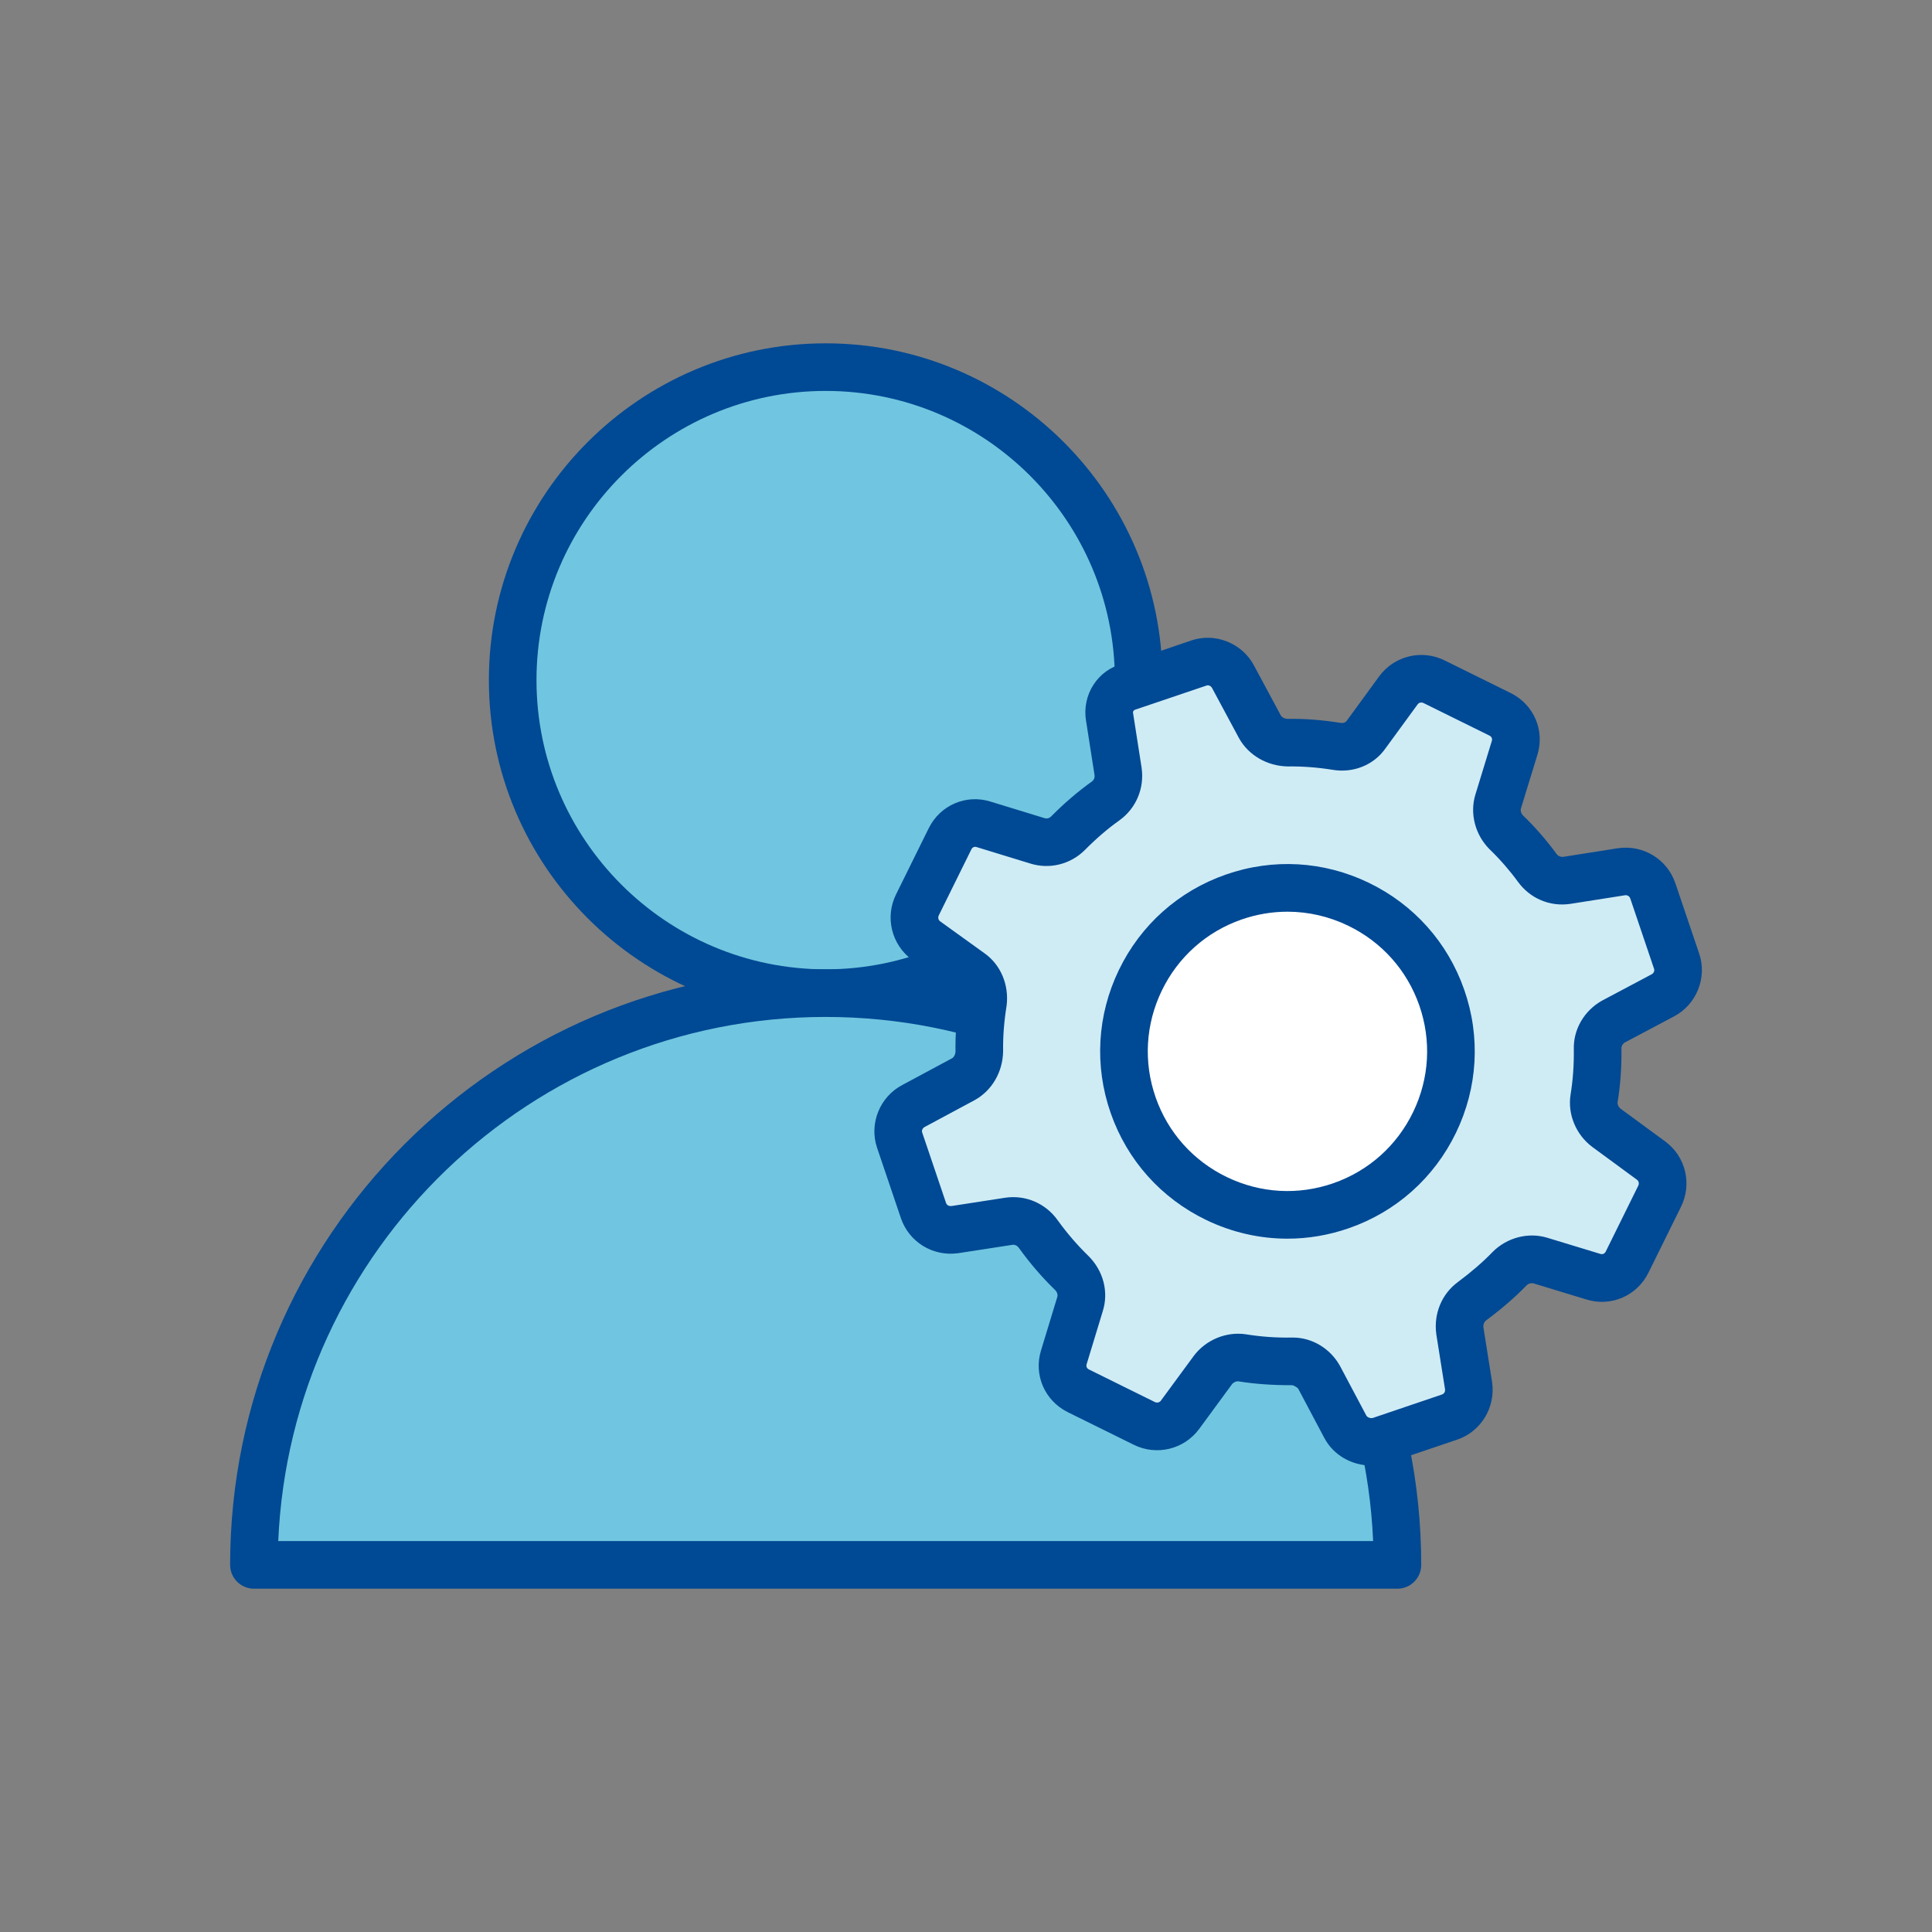
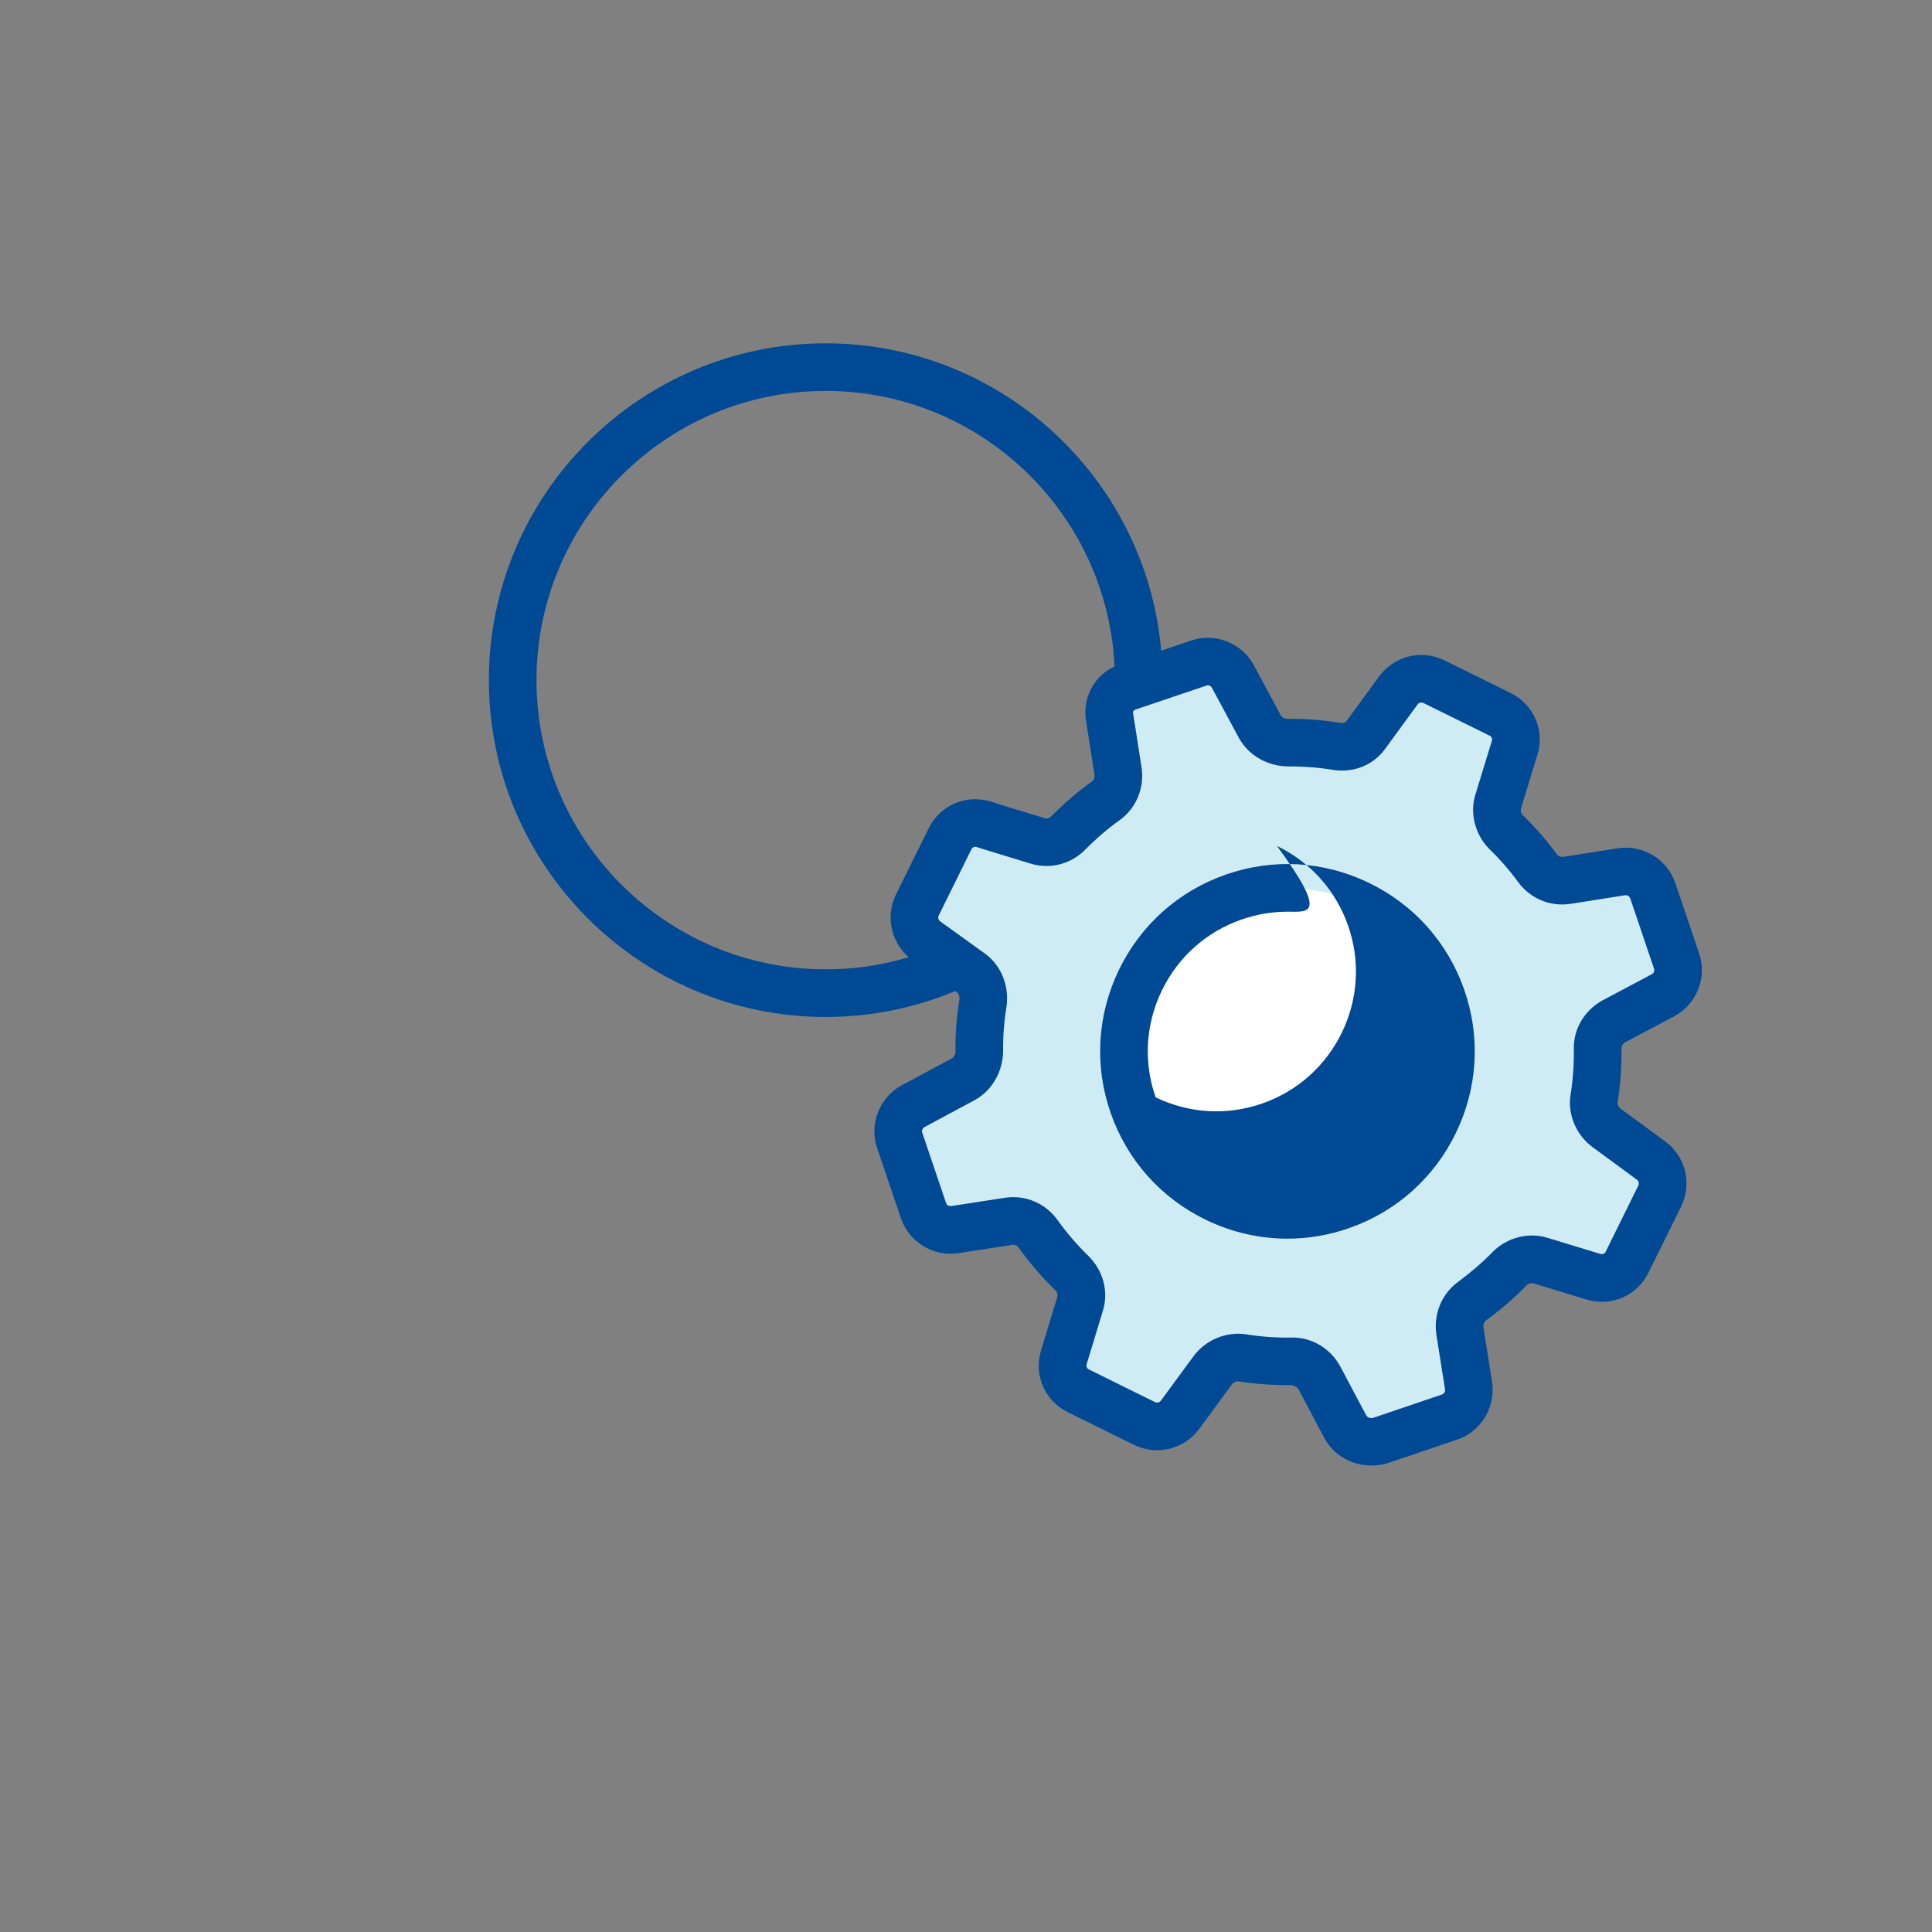
<svg xmlns="http://www.w3.org/2000/svg" version="1.1" id="Ebene_1" x="0px" y="0px" viewBox="0 0 140 140" style="enable-background:new 0 0 140 140;" xml:space="preserve">
  <rect x="0" y="0" width="140" height="140" fill="#808080" stroke="none" />
  <style type="text/css">
	.st0{fill:none;}
	.st1{fill:#70C6E0;}
	.st2{fill:#004994;}
	.st3{fill:#FFFFFF;}
	.st4{fill:#CFECF5;}
</style>
  <g id="Rahmen">
    <rect class="st0" width="140" height="140" />
  </g>
  <g>
    <g>
      <g>
-         <circle class="st1" cx="59.832" cy="49.285" r="22.681" />
        <path class="st2" d="M59.832,73.693c-13.457,0-24.406-10.95-24.406-24.408     c0-13.457,10.949-24.406,24.406-24.406s24.405,10.949,24.405,24.406     C84.237,62.743,73.29,73.693,59.832,73.693z M59.832,28.328c-11.555,0-20.956,9.401-20.956,20.956     c0,11.556,9.401,20.957,20.956,20.957s20.955-9.401,20.955-20.957     C80.787,37.729,71.387,28.328,59.832,28.328z" />
      </g>
      <g>
-         <path class="st1" d="M18.401,113.397c0-22.882,18.549-41.431,41.431-41.431s41.431,18.549,41.431,41.431     H18.401z" />
-         <path class="st2" d="M101.262,115.122H18.401c-0.952,0-1.725-0.773-1.725-1.725     c0-23.795,19.36-43.155,43.156-43.155s43.155,19.36,43.155,43.155     C102.987,114.349,102.215,115.122,101.262,115.122z M20.163,111.672h79.339     c-0.905-21.098-18.353-37.981-39.669-37.981S21.068,90.574,20.163,111.672z" />
-       </g>
+         </g>
    </g>
    <g id="Service__x26__Support_00000183938922438338358940000004440813614857265054_">
      <g>
        <g>
          <path class="st3" d="M119.769,64.558c-0.328-0.968-1.27-1.532-2.267-1.39l-3.971,0.626      c-0.842,0.121-1.646-0.228-2.139-0.91c-0.671-0.917-1.418-1.775-2.244-2.574      c-0.591-0.585-0.82-1.455-0.589-2.22l1.196-3.902c0.299-0.95-0.146-1.977-1.048-2.423      l-2.395-1.182l-2.394-1.183c-0.903-0.446-1.988-0.177-2.572,0.609l-2.344,3.211      c-0.487,0.688-1.327,1.005-2.159,0.862c-1.176-0.189-2.351-0.283-3.555-0.266      c-0.823-0.017-1.588-0.444-1.993-1.156l-1.945-3.623c-0.465-0.888-1.524-1.315-2.462-0.997      l-5.103,1.728c-0.968,0.23-1.551,1.212-1.38,2.199l0.615,3.942      c0.122,0.841-0.227,1.646-0.91,2.138c-0.974,0.691-1.882,1.488-2.71,2.324      c-0.585,0.591-1.425,0.81-2.23,0.558l-3.901-1.196c-0.95-0.299-1.977,0.146-2.423,1.049      l-1.182,2.395l-1.183,2.393c-0.446,0.903-0.177,1.988,0.609,2.572l3.241,2.334      c0.688,0.486,1.005,1.328,0.901,2.18c-0.19,1.175-0.283,2.351-0.266,3.555      c-0.016,0.823-0.444,1.588-1.156,1.992l-3.623,1.946c-0.888,0.463-1.315,1.522-0.997,2.462      l1.727,5.101c0.328,0.968,1.27,1.531,2.267,1.39l3.914-0.605      c0.841-0.122,1.645,0.227,2.148,0.939c0.74,1.025,1.546,1.961,2.42,2.808      c0.591,0.585,0.85,1.445,0.599,2.249l-1.175,3.863c-0.3,0.952,0.146,1.977,1.048,2.423      l2.394,1.183l2.394,1.184c0.903,0.446,1.989,0.176,2.572-0.611l2.394-3.262      c0.495-0.658,1.326-1.005,2.12-0.881c1.175,0.191,2.381,0.273,3.584,0.258      c0.842-0.025,1.589,0.442,1.994,1.155l1.896,3.573c0.454,0.86,1.514,1.286,2.443,1.037      l5.101-1.727c0.968-0.328,1.531-1.27,1.389-2.269l-0.635-4.001      c-0.112-0.811,0.227-1.645,0.881-2.127c0.966-0.72,1.882-1.488,2.73-2.363      c0.584-0.589,1.455-0.818,2.219-0.587l3.863,1.175c0.952,0.299,1.977-0.146,2.423-1.049      l2.367-4.789c0.446-0.903,0.176-1.988-0.609-2.571l-3.262-2.394      c-0.659-0.495-1.006-1.326-0.882-2.119c0.19-1.177,0.273-2.381,0.258-3.585      c-0.023-0.841,0.442-1.588,1.156-1.992l3.574-1.896c0.888-0.465,1.313-1.523,0.996-2.461      L119.769,64.558z M97.193,87.367c-6.167,2.153-12.927-1.115-15.081-7.282      c-2.153-6.167,1.115-12.928,7.282-15.081c6.167-2.153,12.927,1.114,15.081,7.282      C106.628,78.453,103.361,85.213,97.193,87.367z" />
        </g>
        <g>
          <path class="st4" d="M80.405,51.966l0.615,3.943c0.122,0.841-0.227,1.645-0.91,2.138      c-0.974,0.691-1.882,1.488-2.71,2.324c-0.585,0.591-1.425,0.81-2.23,0.559L71.268,59.734      c-0.95-0.299-1.977,0.146-2.423,1.049l-1.182,2.395l-1.183,2.393      c-0.446,0.903-0.178,1.988,0.609,2.572l3.241,2.334c0.688,0.486,1.005,1.327,0.901,2.18      c-0.19,1.175-0.283,2.351-0.267,3.555c-0.016,0.823-0.444,1.588-1.156,1.992l-3.623,1.946      c-0.888,0.463-1.315,1.522-0.997,2.462l1.727,5.101c0.328,0.968,1.27,1.531,2.267,1.39      l3.914-0.605c0.841-0.122,1.645,0.227,2.148,0.939c0.74,1.025,1.546,1.961,2.42,2.808      c0.591,0.585,0.85,1.445,0.599,2.249l-1.175,3.863c-0.3,0.952,0.146,1.977,1.048,2.423      l2.394,1.183l2.394,1.184c0.903,0.446,1.989,0.176,2.572-0.61l2.394-3.262      c0.495-0.658,1.326-1.005,2.12-0.881c1.175,0.191,2.381,0.273,3.584,0.258      c0.842-0.025,1.589,0.442,1.993,1.155l1.896,3.573c0.454,0.86,1.514,1.286,2.443,1.037      l5.101-1.727c0.968-0.328,1.531-1.27,1.389-2.269l-0.635-4.001      c-0.112-0.811,0.227-1.645,0.881-2.127c0.966-0.72,1.882-1.488,2.73-2.363      c0.584-0.589,1.455-0.818,2.219-0.587l3.863,1.175c0.952,0.299,1.977-0.146,2.423-1.049      l2.367-4.789c0.446-0.903,0.176-1.988-0.608-2.571l-3.262-2.394      c-0.659-0.495-1.006-1.326-0.882-2.119c0.19-1.177,0.273-2.381,0.257-3.585      c-0.023-0.841,0.443-1.588,1.156-1.992l3.574-1.896c0.888-0.465,1.313-1.523,0.995-2.461      l-1.728-5.103c-0.328-0.968-1.27-1.532-2.267-1.39l-3.971,0.626      c-0.842,0.121-1.646-0.228-2.139-0.91c-0.671-0.917-1.418-1.775-2.244-2.574      c-0.591-0.585-0.82-1.455-0.589-2.22l1.196-3.902c0.299-0.95-0.146-1.977-1.048-2.423      l-2.395-1.182l-2.394-1.183c-0.903-0.446-1.988-0.178-2.572,0.609l-2.344,3.211      c-0.487,0.688-1.327,1.005-2.159,0.862c-1.177-0.189-2.351-0.283-3.555-0.266      c-0.823-0.017-1.588-0.444-1.993-1.156l-1.945-3.623c-0.465-0.888-1.524-1.315-2.462-0.997      l-5.103,1.728C80.817,49.998,80.233,50.979,80.405,51.966z" />
          <path class="st2" d="M99.382,106.198c-1.442,0-2.763-0.759-3.423-2.01l-1.893-3.571      c-0.016-0.027-0.254-0.209-0.42-0.24c-1.377,0.002-2.675-0.079-3.915-0.281      c-0.135-0.016-0.346,0.065-0.46,0.216l-2.383,3.246c-1.094,1.476-3.084,1.947-4.724,1.139      l-4.791-2.367c-1.676-0.831-2.486-2.716-1.932-4.488l1.172-3.85      c0.054-0.171-0.011-0.371-0.162-0.519c-0.928-0.898-1.808-1.92-2.605-3.025      c-0.136-0.193-0.3-0.27-0.5-0.24l-3.901,0.602c-1.847,0.265-3.578-0.811-4.164-2.543      l-1.727-5.101c-0.588-1.738,0.2-3.693,1.834-4.544l3.604-1.936      c0.136-0.079,0.243-0.279,0.247-0.505c-0.018-1.224,0.076-2.486,0.289-3.796      c0.013-0.128-0.022-0.376-0.193-0.496l-3.255-2.344c-1.487-1.106-1.961-3.093-1.147-4.737      l2.365-4.788c0.828-1.677,2.712-2.489,4.488-1.931l3.889,1.192      c0.238,0.077,0.402-0.026,0.501-0.124c0.95-0.96,1.938-1.807,2.933-2.514      c0.108-0.079,0.24-0.232,0.204-0.486l-0.611-3.909c-0.323-1.898,0.854-3.722,2.682-4.156      l4.95-1.683c1.732-0.585,3.688,0.199,4.542,1.832l1.938,3.606      c0.076,0.135,0.279,0.243,0.508,0.247c1.211-0.021,2.473,0.075,3.794,0.287      c0.164,0.034,0.368,0.001,0.476-0.153l2.361-3.234c1.096-1.476,3.079-1.952,4.728-1.138      l4.789,2.365c1.676,0.828,2.489,2.714,1.932,4.488l-1.193,3.889      c-0.038,0.126,0.002,0.339,0.153,0.49c0.871,0.84,1.691,1.781,2.424,2.781      c0.126,0.174,0.308,0.241,0.499,0.221l3.949-0.622c1.86-0.27,3.585,0.81,4.171,2.539      l1.727,5.104c0.588,1.737-0.2,3.69-1.831,4.544l-3.565,1.889      c-0.027,0.016-0.247,0.162-0.24,0.422c0.018,1.357-0.076,2.664-0.279,3.908      c-0.022,0.153,0.067,0.355,0.216,0.467l3.246,2.381c1.476,1.094,1.947,3.079,1.132,4.726      l-2.363,4.786c-0.831,1.673-2.711,2.482-4.488,1.932l-3.848-1.17      c-0.133-0.036-0.344,0-0.494,0.15c-0.815,0.845-1.777,1.678-2.922,2.531      c-0.15,0.112-0.229,0.319-0.202,0.51l0.629,3.967c0.263,1.84-0.806,3.585-2.54,4.171      l-5.103,1.727C100.11,106.151,99.742,106.198,99.382,106.198z M93.682,96.924      c1.386,0,2.693,0.773,3.407,2.035l1.918,3.614c0.07,0.133,0.301,0.225,0.472,0.177l4.998-1.694      c0.173-0.061,0.261-0.204,0.234-0.391l-0.631-3.976c-0.204-1.489,0.395-2.927,1.563-3.787      c1-0.746,1.799-1.438,2.511-2.174c1.042-1.051,2.587-1.453,3.96-1.038l3.863,1.175      c0.148,0.047,0.303-0.02,0.377-0.164l2.363-4.786c0.081-0.164,0.02-0.341-0.088-0.42      l-3.255-2.39c-1.177-0.887-1.786-2.363-1.566-3.776c0.173-1.06,0.252-2.165,0.236-3.297      c-0.038-1.429,0.741-2.785,2.033-3.515l3.614-1.919c0.144-0.075,0.218-0.249,0.171-0.386      l-1.725-5.102c-0.07-0.203-0.263-0.259-0.393-0.234l-3.944,0.621      c-1.503,0.225-2.938-0.401-3.807-1.604c-0.609-0.832-1.298-1.624-2.044-2.343      c-1.051-1.043-1.455-2.591-1.04-3.961l1.197-3.907c0.047-0.15-0.022-0.302-0.164-0.372      l-4.789-2.365c-0.155-0.074-0.332-0.033-0.422,0.091l-2.338,3.201      c-0.847,1.205-2.334,1.804-3.843,1.544c-1.103-0.176-2.197-0.256-3.239-0.241      c-1.498-0.03-2.823-0.807-3.517-2.029l-1.965-3.658c-0.079-0.15-0.263-0.223-0.386-0.18      l-5.105,1.727c-0.2,0.055-0.252,0.154-0.234,0.267l0.007,0.031l0.615,3.943      c0.213,1.487-0.404,2.937-1.608,3.805c-0.845,0.599-1.678,1.315-2.491,2.136      c-1.044,1.051-2.57,1.433-3.971,0.992l-3.892-1.193c-0.153-0.054-0.303,0.021-0.372,0.163      l-2.365,4.789c-0.074,0.149-0.034,0.331,0.092,0.426l3.22,2.318      c1.169,0.825,1.789,2.281,1.605,3.788c-0.189,1.177-0.27,2.242-0.254,3.322      c-0.028,1.498-0.806,2.826-2.033,3.517l-3.654,1.963c-0.153,0.081-0.226,0.254-0.18,0.391      l1.727,5.101c0.057,0.171,0.199,0.249,0.391,0.236l3.894-0.602      c1.494-0.222,2.951,0.413,3.823,1.651c0.667,0.923,1.413,1.79,2.208,2.561      c1.087,1.076,1.485,2.605,1.047,4.003l-1.172,3.852c-0.049,0.155,0.02,0.303,0.164,0.375      l4.789,2.367c0.148,0.067,0.33,0.029,0.42-0.094l2.39-3.252      c0.885-1.181,2.374-1.777,3.773-1.568c1.058,0.173,2.165,0.256,3.297,0.238      C93.608,96.926,93.646,96.924,93.682,96.924z" />
        </g>
        <g>
          <path class="st3" d="M104.475,72.286c2.153,6.167-1.114,12.927-7.282,15.081      c-6.167,2.153-12.927-1.115-15.081-7.282c-2.153-6.167,1.115-12.928,7.282-15.081      C95.561,62.851,102.321,66.118,104.475,72.286z" />
-           <path class="st2" d="M93.291,89.759c-2.017,0-4.023-0.456-5.894-1.359      c-3.264-1.577-5.721-4.328-6.913-7.747c-1.193-3.416-0.982-7.098,0.595-10.365      c1.577-3.265,4.328-5.72,7.747-6.912c3.419-1.195,7.102-0.984,10.363,0.595      c3.264,1.577,5.721,4.328,6.913,7.746l0,0c1.195,3.417,0.984,7.099-0.595,10.365      c-1.577,3.264-4.328,5.721-7.747,6.913C96.301,89.505,94.794,89.759,93.291,89.759z M93.296,66.065      c-1.121,0-2.244,0.189-3.333,0.568c-2.549,0.889-4.6,2.721-5.777,5.156      c-1.177,2.436-1.334,5.181-0.445,7.728c0.889,2.549,2.722,4.6,5.157,5.777      c2.435,1.177,5.177,1.334,7.727,0.445c2.549-0.889,4.6-2.722,5.777-5.157      c1.177-2.437,1.334-5.179,0.445-7.727l0,0c-0.889-2.549-2.722-4.601-5.157-5.777      C96.294,66.404,94.798,66.065,93.296,66.065z" />
+           <path class="st2" d="M93.291,89.759c-2.017,0-4.023-0.456-5.894-1.359      c-3.264-1.577-5.721-4.328-6.913-7.747c-1.193-3.416-0.982-7.098,0.595-10.365      c1.577-3.265,4.328-5.72,7.747-6.912c3.419-1.195,7.102-0.984,10.363,0.595      c3.264,1.577,5.721,4.328,6.913,7.746l0,0c1.195,3.417,0.984,7.099-0.595,10.365      c-1.577,3.264-4.328,5.721-7.747,6.913C96.301,89.505,94.794,89.759,93.291,89.759z M93.296,66.065      c-1.121,0-2.244,0.189-3.333,0.568c-2.549,0.889-4.6,2.721-5.777,5.156      c-1.177,2.436-1.334,5.181-0.445,7.728c2.435,1.177,5.177,1.334,7.727,0.445c2.549-0.889,4.6-2.722,5.777-5.157      c1.177-2.437,1.334-5.179,0.445-7.727l0,0c-0.889-2.549-2.722-4.601-5.157-5.777      C96.294,66.404,94.798,66.065,93.296,66.065z" />
        </g>
      </g>
    </g>
  </g>
</svg>